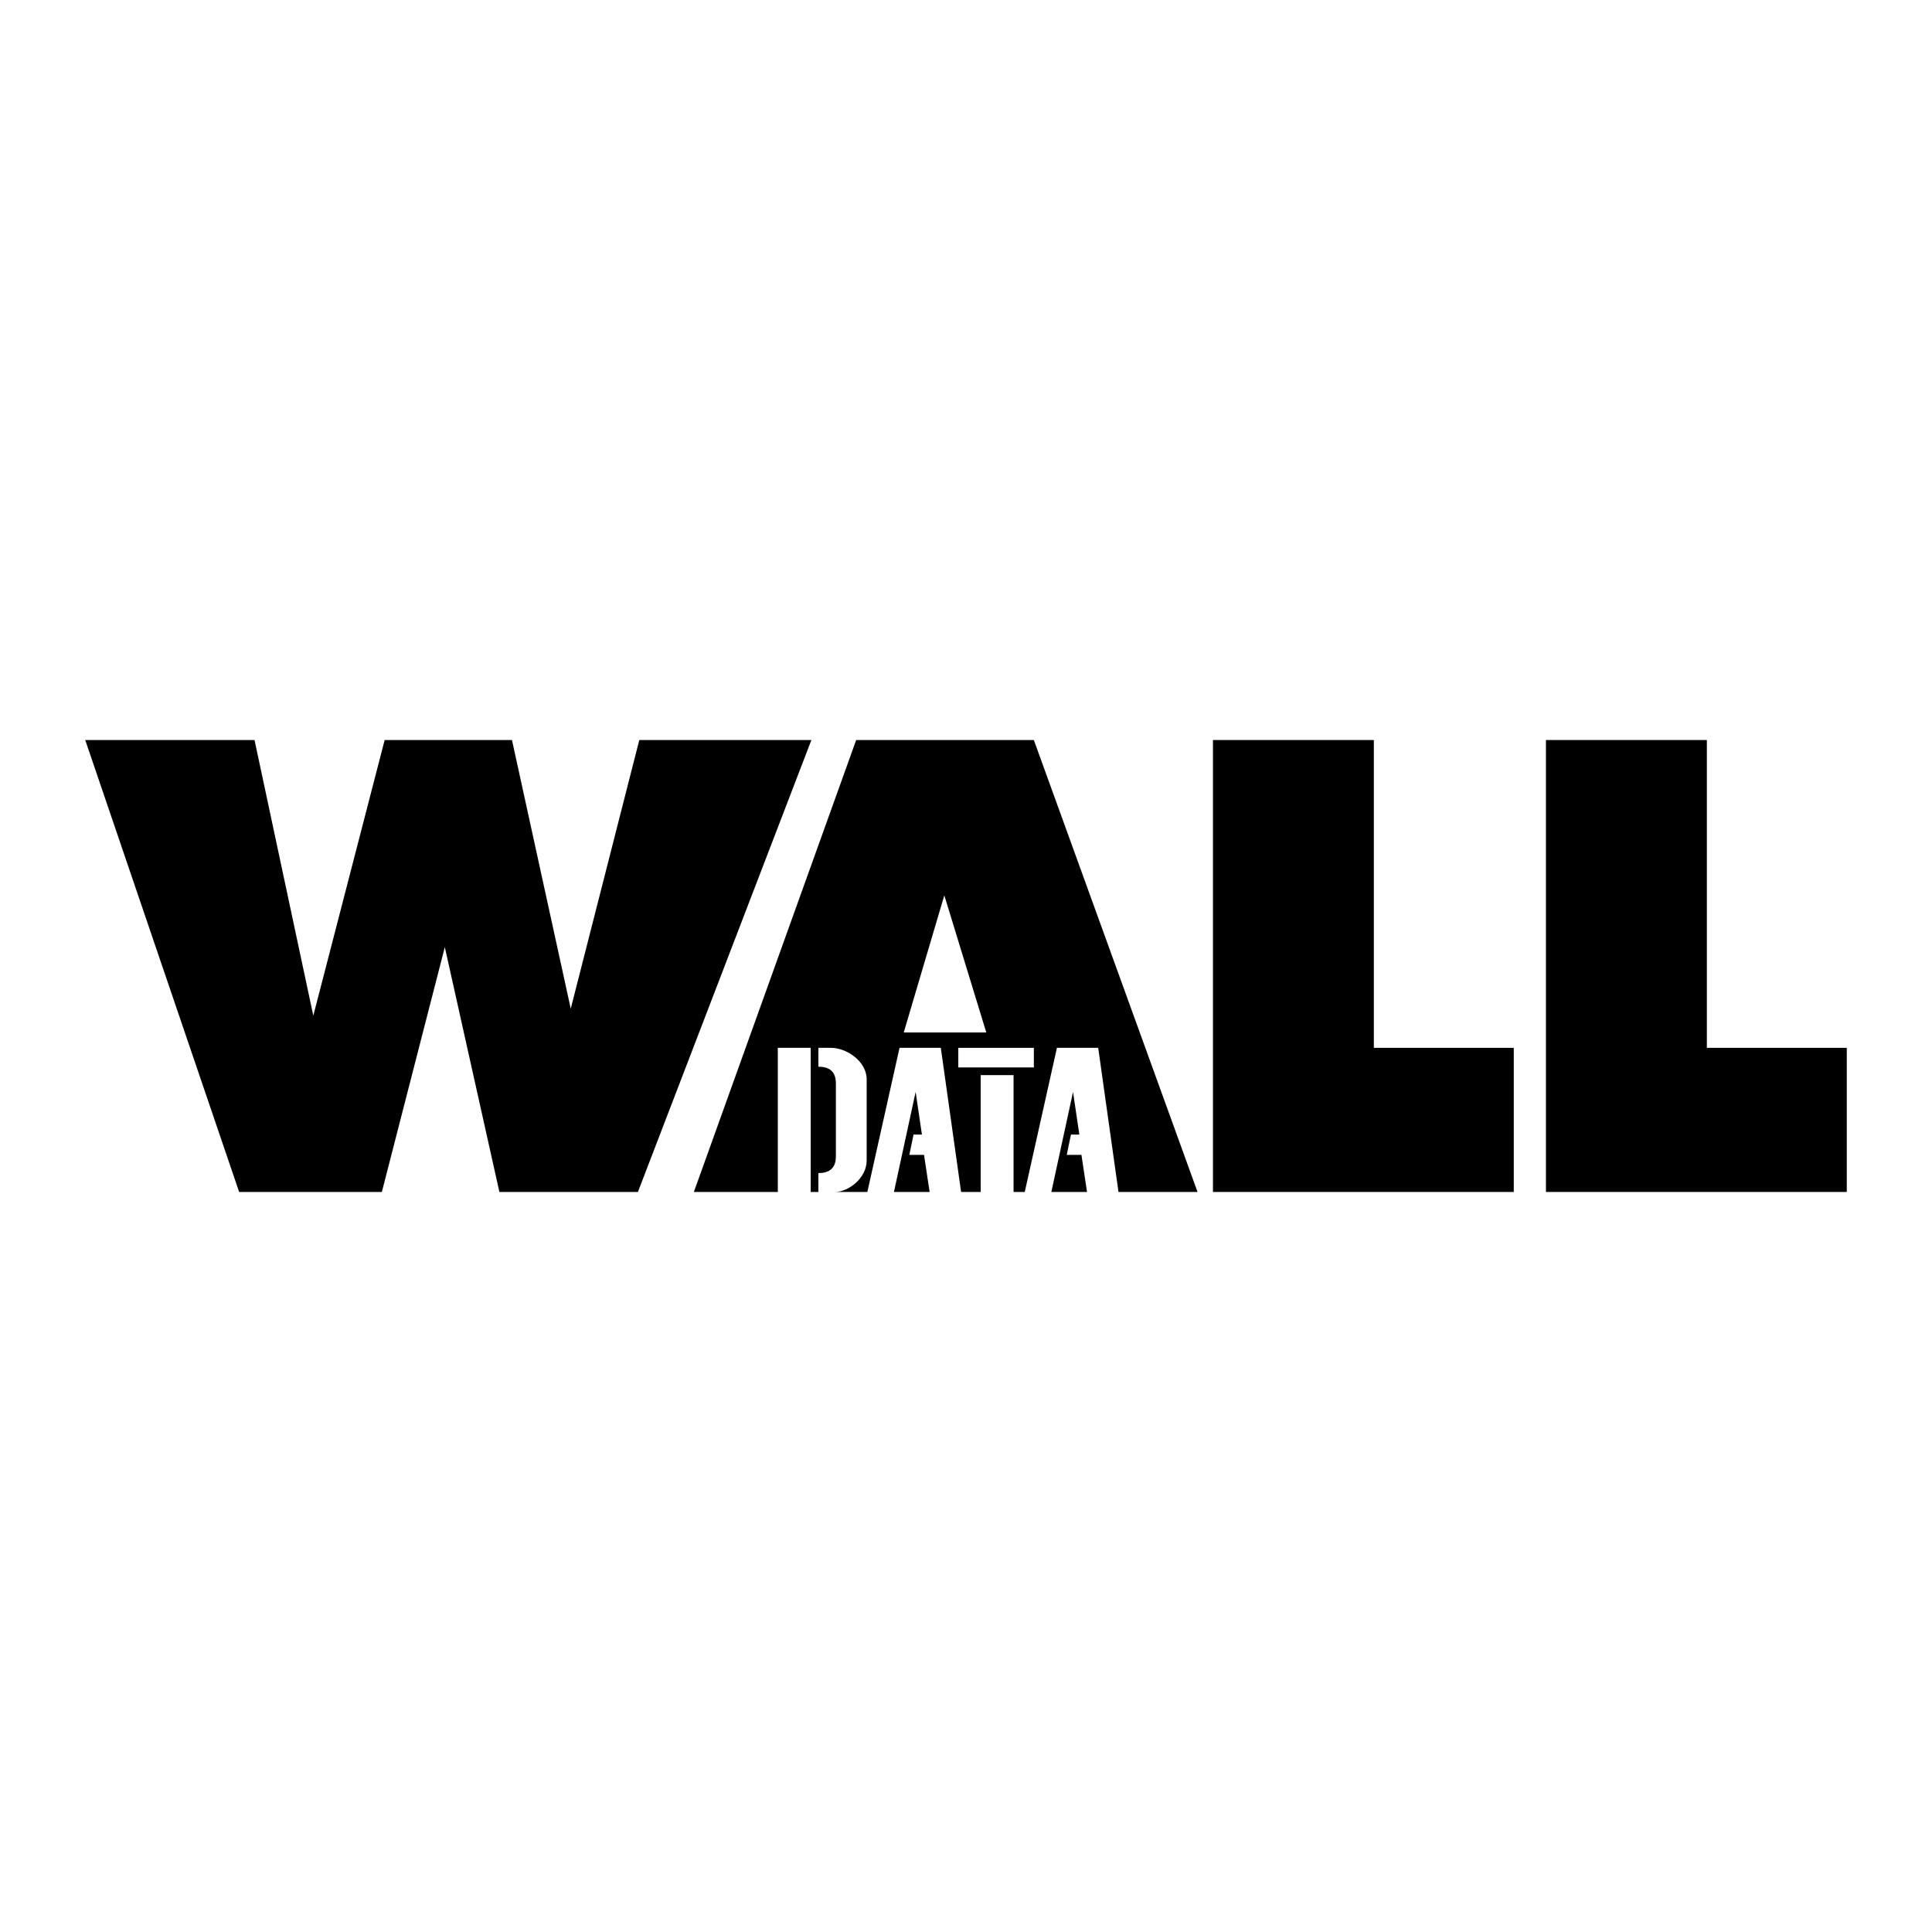
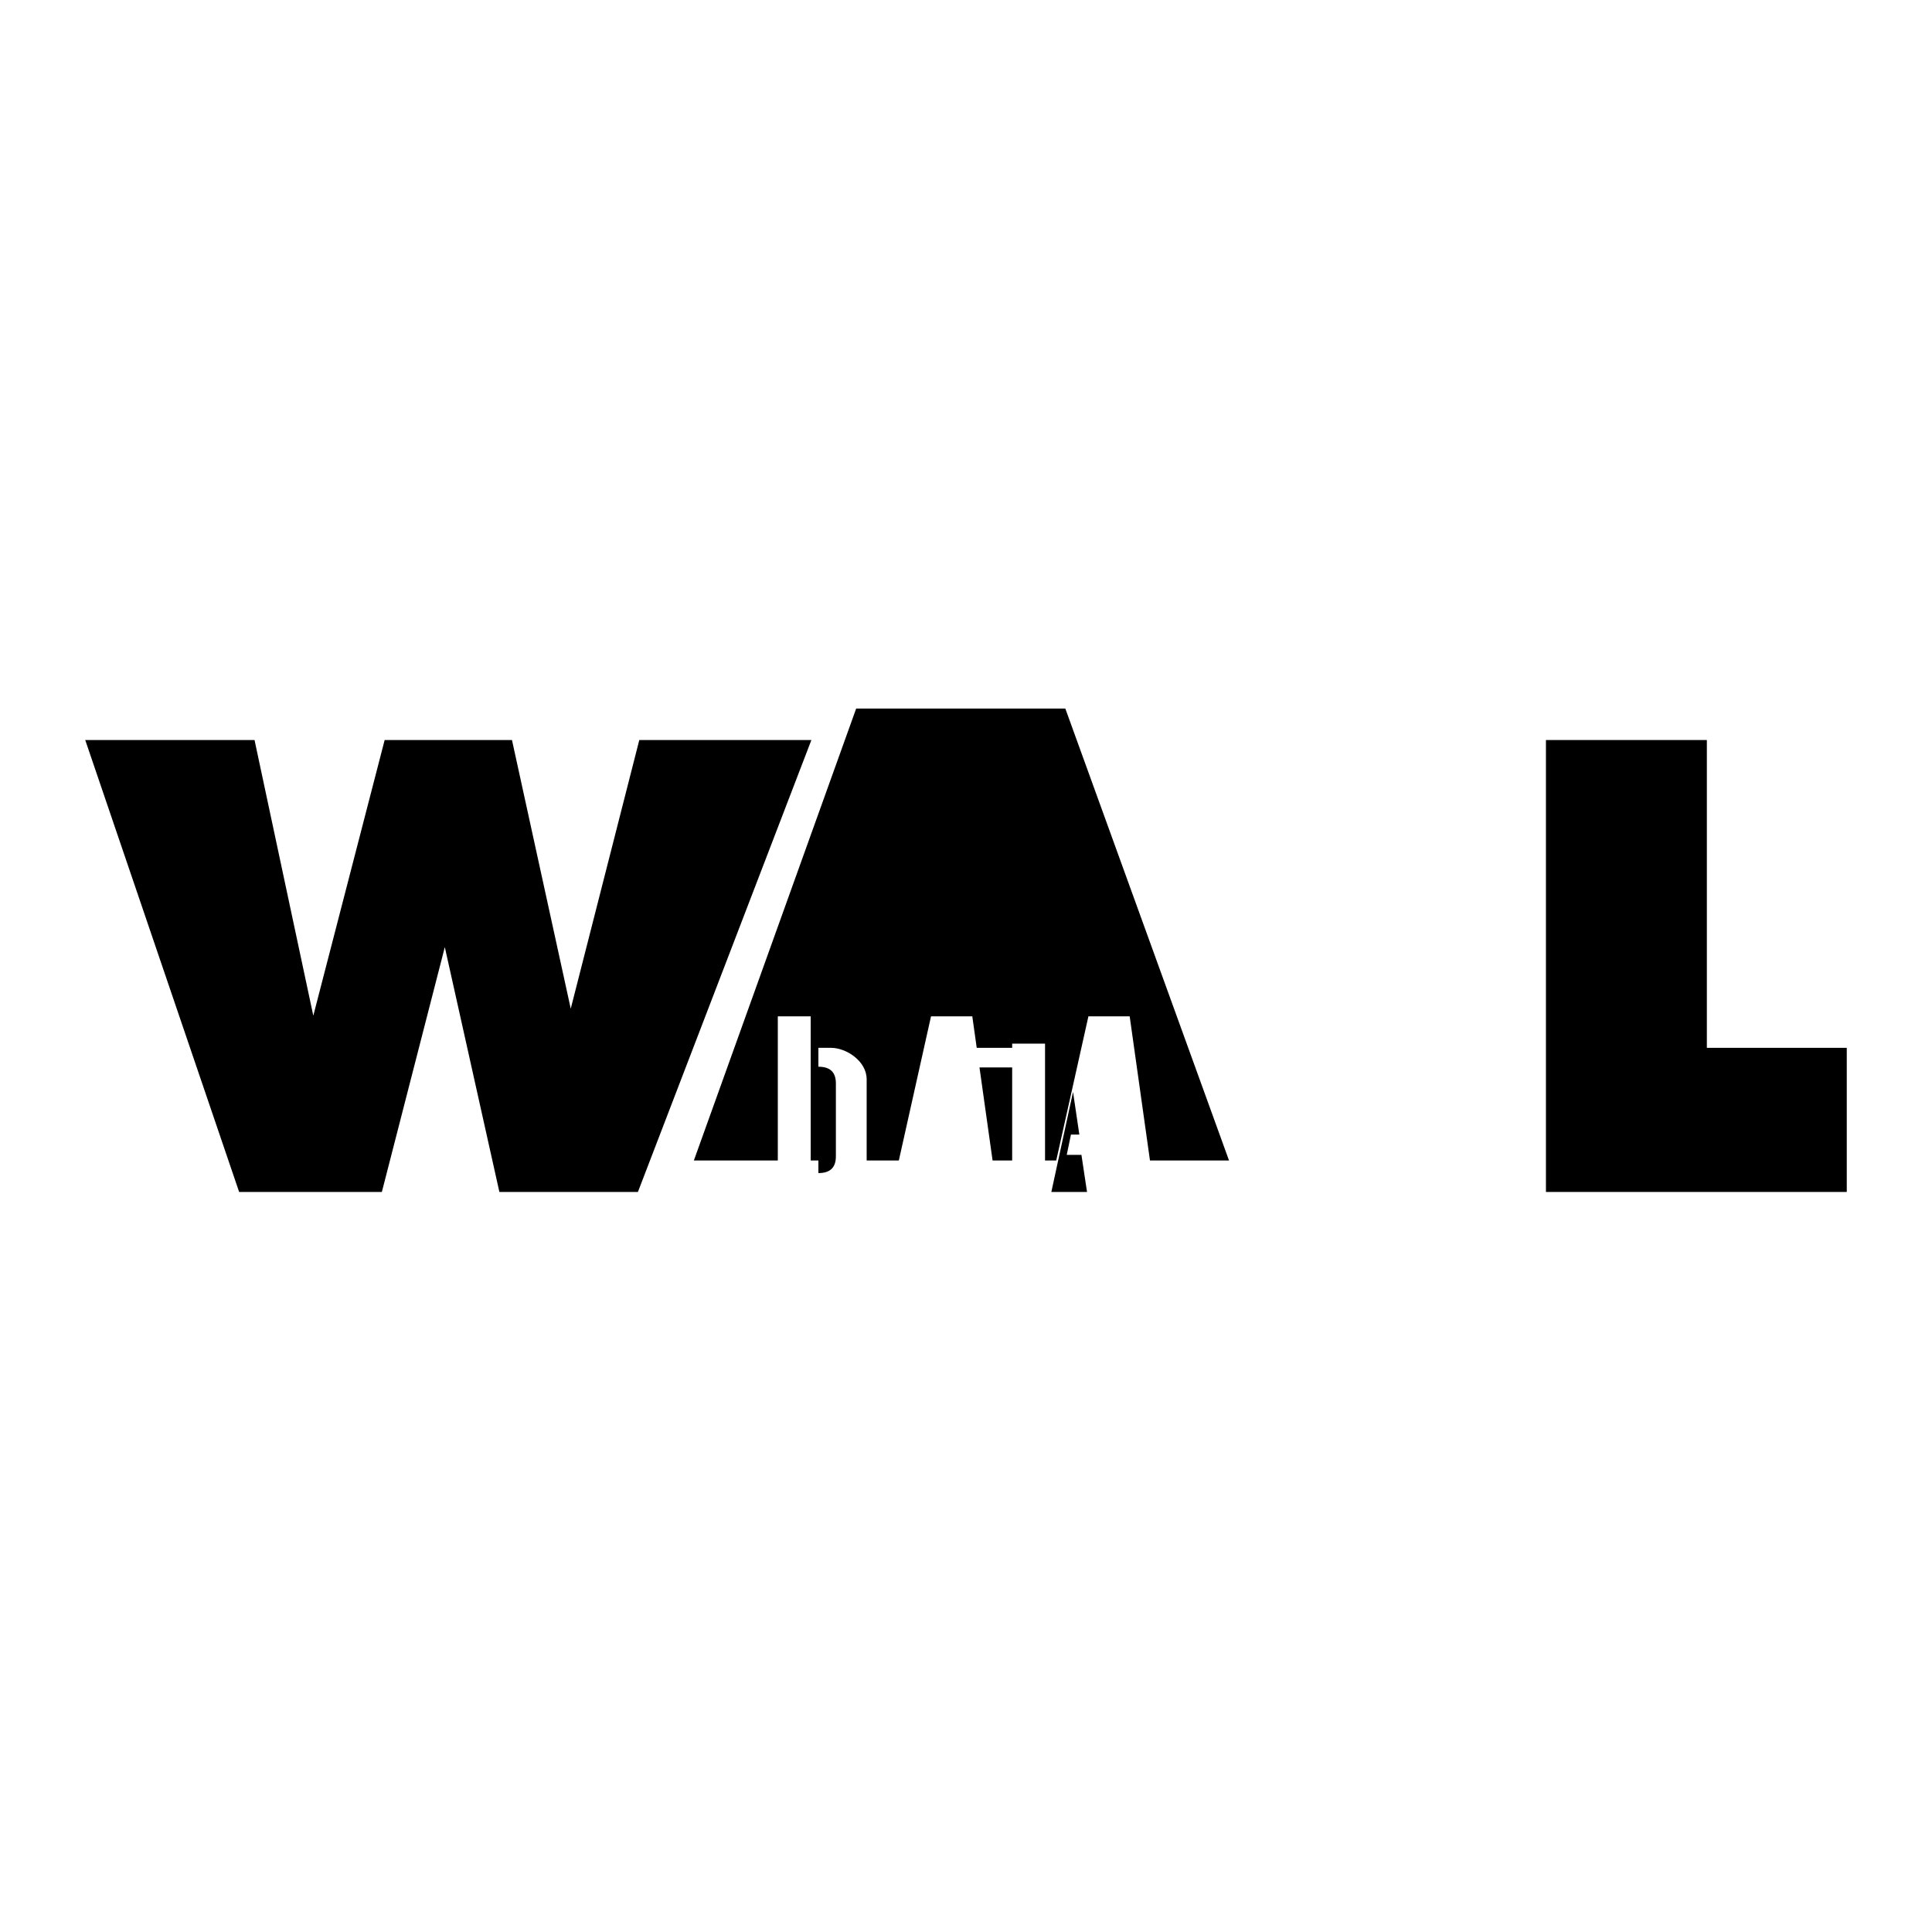
<svg xmlns="http://www.w3.org/2000/svg" version="1.0" id="Layer_1" x="0px" y="0px" width="192.756px" height="192.756px" viewBox="0 0 192.756 192.756" enable-background="new 0 0 192.756 192.756" xml:space="preserve">
  <g>
-     <polygon fill-rule="evenodd" clip-rule="evenodd" fill="#FFFFFF" points="0,0 192.756,0 192.756,192.756 0,192.756 0,0  " />
-     <polygon fill-rule="evenodd" clip-rule="evenodd" points="121.017,73.833 137.069,73.833 137.069,104.543 151.029,104.543    151.029,118.922 121.017,118.922 121.017,73.833  " />
    <polygon fill-rule="evenodd" clip-rule="evenodd" points="154.239,73.833 170.293,73.833 170.293,104.543 184.252,104.543    184.252,118.922 154.239,118.922 154.239,73.833  " />
    <polygon fill-rule="evenodd" clip-rule="evenodd" points="8.504,73.833 25.395,73.833 31.258,101.334 38.377,73.833 51.08,73.833    56.943,100.635 63.783,73.833 80.953,73.833 63.644,118.922 49.824,118.922 44.379,94.494 38.098,118.922 23.859,118.922    8.504,73.833  " />
-     <polygon fill-rule="evenodd" clip-rule="evenodd" points="92.749,118.922 92.19,115.223 90.725,115.223 91.144,113.199    91.981,113.199 91.353,108.941 89.189,118.922 92.749,118.922  " />
-     <path fill-rule="evenodd" clip-rule="evenodd" d="M81.651,118.922v-1.885c1.117,0,1.745-0.488,1.745-1.674v-7.26   c0-1.188-0.628-1.676-1.745-1.676v-1.885h1.256c1.536,0,3.56,1.326,3.56,3.143v8.096c0,1.814-1.884,3.141-3.141,3.141h3.21   l3.211-14.379h4.118l2.024,14.379h1.954v-11.656h3.28v11.656h1.117l3.21-14.379h4.118l2.024,14.379h7.887l-16.332-45.088H85.42   l-16.193,45.088h8.375v-14.379h3.281v14.379H81.651L81.651,118.922z" />
+     <path fill-rule="evenodd" clip-rule="evenodd" d="M81.651,118.922v-1.885c1.117,0,1.745-0.488,1.745-1.674v-7.26   c0-1.188-0.628-1.676-1.745-1.676v-1.885h1.256c1.536,0,3.56,1.326,3.56,3.143v8.096h3.21   l3.211-14.379h4.118l2.024,14.379h1.954v-11.656h3.28v11.656h1.117l3.21-14.379h4.118l2.024,14.379h7.887l-16.332-45.088H85.42   l-16.193,45.088h8.375v-14.379h3.281v14.379H81.651L81.651,118.922z" />
    <polygon fill-rule="evenodd" clip-rule="evenodd" points="108.453,118.922 107.895,115.223 106.429,115.223 106.848,113.199    107.686,113.199 107.057,108.941 104.893,118.922 108.453,118.922  " />
    <polygon fill-rule="evenodd" clip-rule="evenodd" fill="#FFFFFF" points="95.61,104.543 95.61,106.498 103.148,106.498    103.148,104.543 95.61,104.543  " />
-     <polygon fill-rule="evenodd" clip-rule="evenodd" fill="#FFFFFF" points="94.215,89.329 98.402,103.008 90.167,103.008    94.215,89.329  " />
  </g>
</svg>